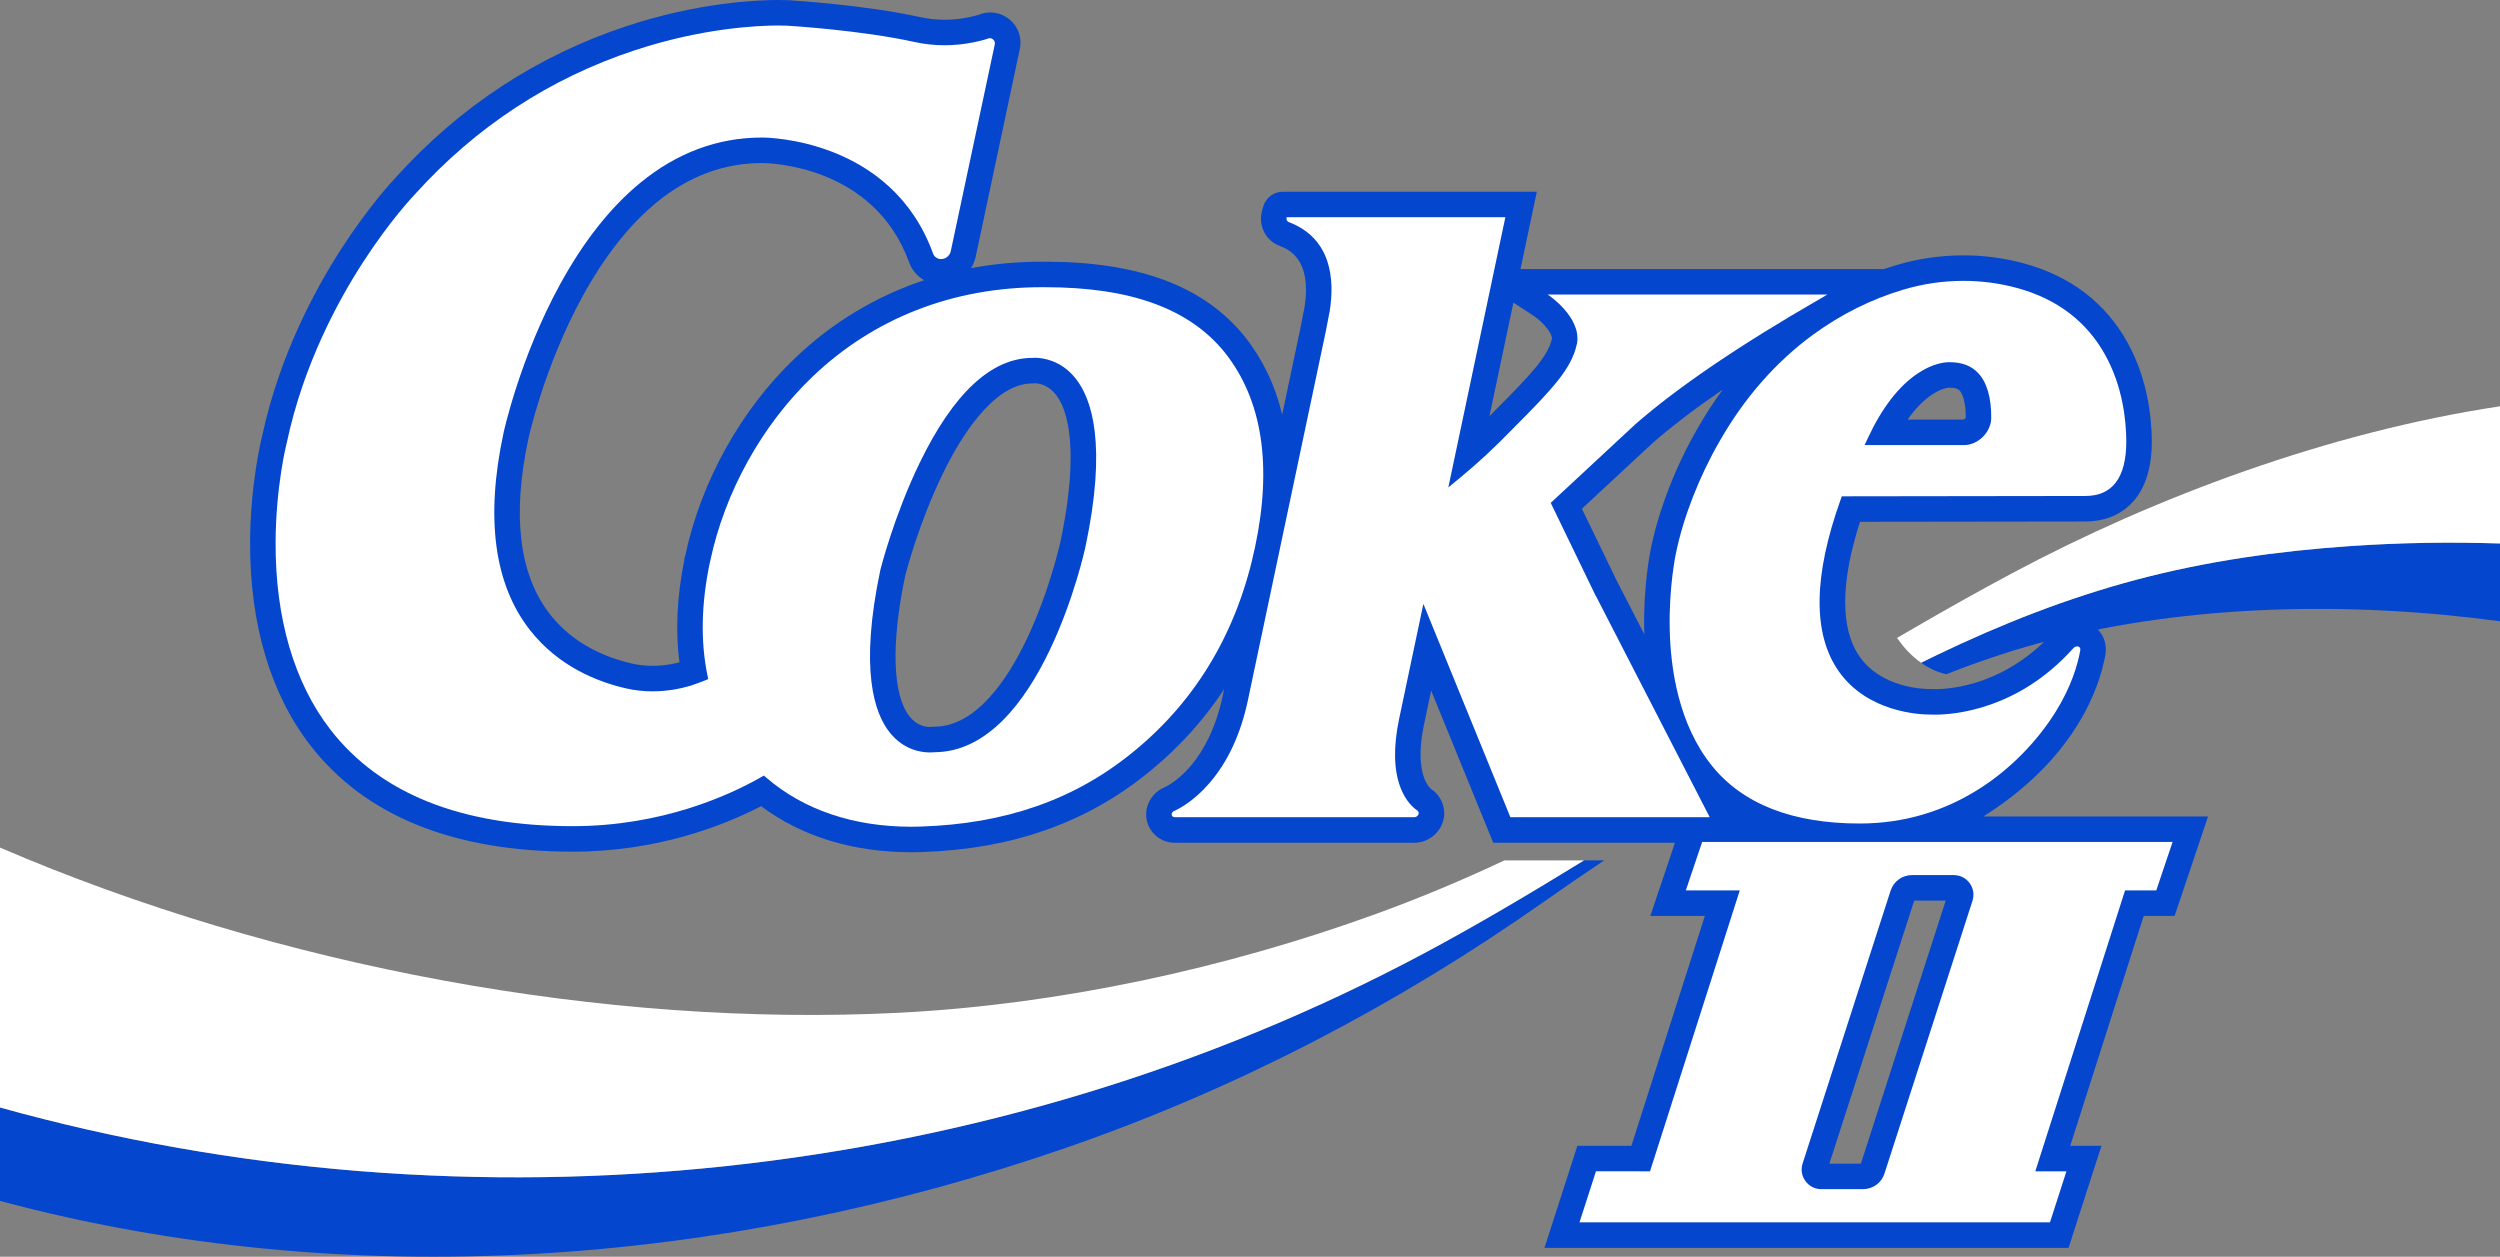
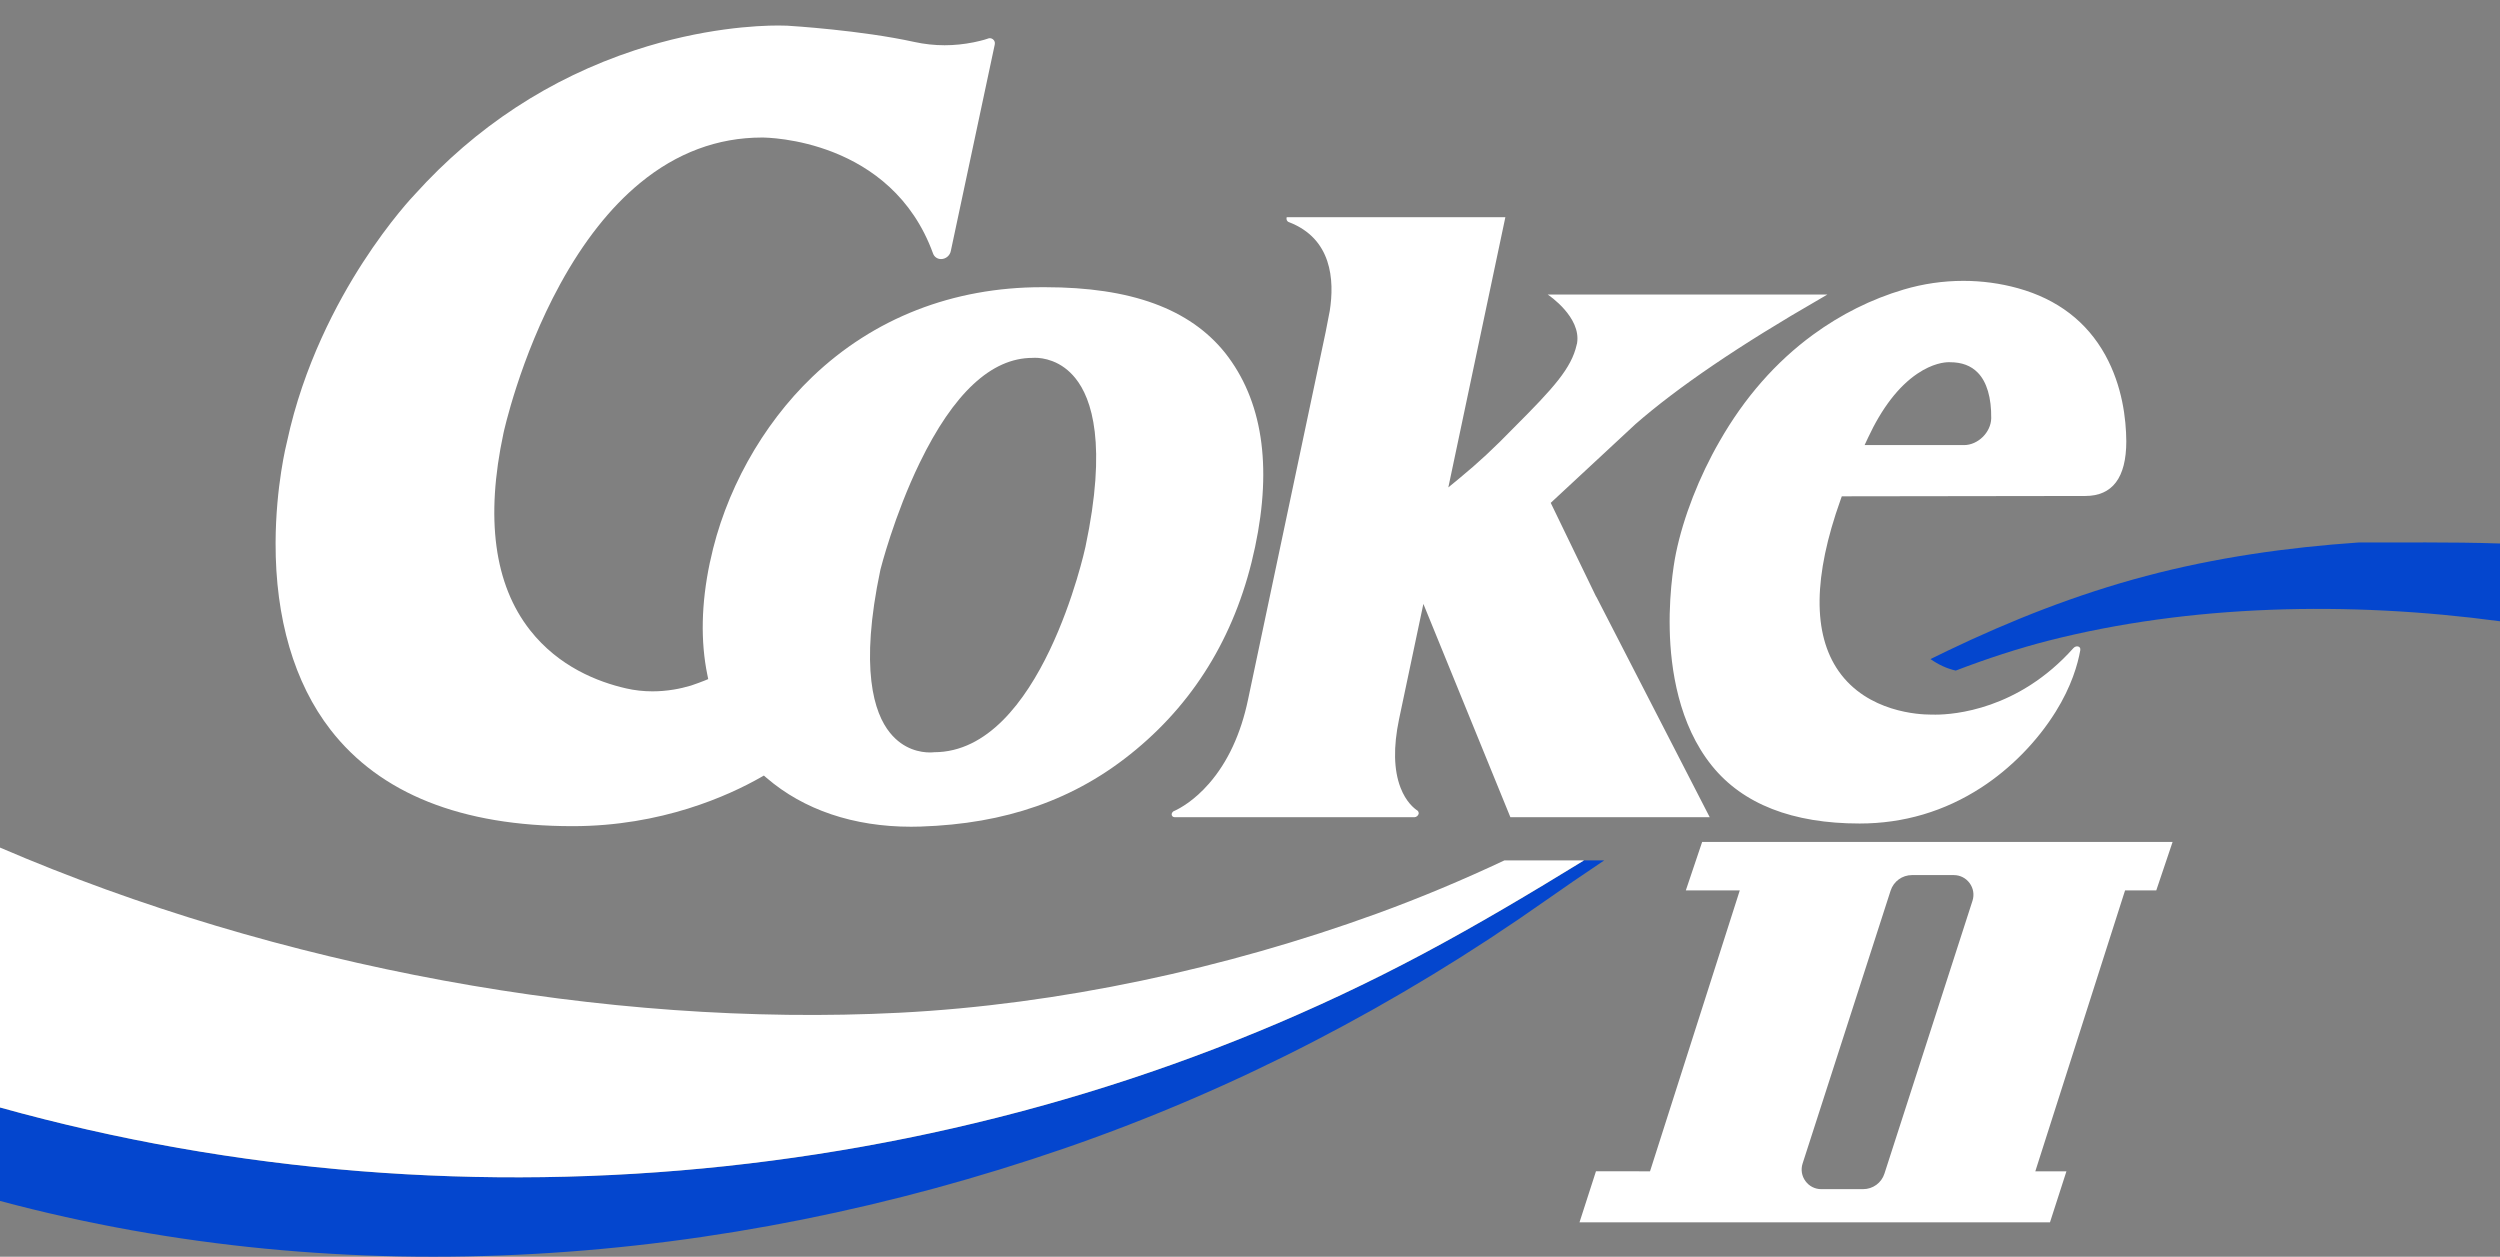
<svg xmlns="http://www.w3.org/2000/svg" version="1.1" id="Layer_1" x="0px" y="0px" width="980.13px" height="492.71px" viewBox="0 0 980.13 492.71" style="enable-background:new 0 0 980.13 492.71;" xml:space="preserve">
  <rect x="0" y="0" width="980.13" height="492.71" fill="#808080" stroke="none" />
  <style type="text/css">
	.st0{fill:#0446CE;}
	.st1{fill:#FFFFFF;}
</style>
  <g>
-     <path class="st0" d="M777.66,320.09c0.33-0.22,0.61-0.42,0.82-0.57c15.51-9.92,27.59-21.76,35.93-35.18   c7.05-11.29,9.88-21.28,11.02-27.67l0.01-0.05l0.01-0.06c0.54-3.35-0.36-6.7-2.49-9.21s-5.27-3.95-8.61-3.95   c-3.37,0-6.64,1.48-8.95,4.05c-18.83,21.09-40.47,22.73-46.65,22.73c-0.35,0-0.6-0.01-0.73-0.01l-0.65-0.07l-0.51,0.05h-0.13   c-3.13,0-19.2-0.61-27.68-12.75c-7.59-10.85-7.51-29.04,0.17-52.83l88.33-0.12c7.12,0,13.25-2.33,17.74-6.75   c5.53-5.45,8.33-13.75,8.33-24.68v-0.05c-0.07-9.9-1.77-24.62-9.5-38.62c-8.58-15.52-22.14-25.94-40.3-30.99   c-7.81-2.16-15.91-3.25-24.08-3.25c-8.89,0-17.73,1.29-26.27,3.82c-1.62,0.48-3.24,1-4.84,1.55H596.12l3.85-18.26l0.51-2.41   l2.04-9.65h-99.58c-3.57,0-6.7,2.37-7.68,5.8l-0.42,1.45c-1.71,5.97,1.32,11.99,7.05,14.08c3.21,1.25,12.51,5.02,9.57,23.79   l-1.52,7.87l-7.26,34.39c-2.72-11.42-7.56-21.56-14.52-30.38l-0.02-0.03l-0.02-0.02c-15.91-19.86-41.55-29.51-78.38-29.51h-1.3   c-9.53,0-18.8,0.85-27.76,2.52c0.92-1.44,1.58-3.07,1.92-4.83l17.22-81.07c1.99-9.35-7.34-17.09-16.16-13.41   c-0.12,0.04-0.29,0.09-0.52,0.16c-0.77,0.21-1.84,0.49-3.4,0.81c-3.13,0.64-6.3,0.96-9.41,0.96c-3.24,0-6.51-0.36-9.71-1.06   c-21.74-4.78-50.08-6.51-51.27-6.59l-0.24-0.01h-0.06C307.88,0.03,306.58,0,305.16,0c-8.55,0-31.45,0.99-59.42,10.21   c-34.93,11.53-65.33,31.43-90.38,59.15c-1.17,1.22-10.67,11.36-21.54,28.18c-10.45,16.18-24.31,42.04-31.04,73.38   c-0.5,2.01-4.65,19.29-4.73,41.82c-0.12,31.91,8.05,59.39,23.62,79.47c21.44,27.66,56.04,41.69,102.85,41.69   c33.19,0,59.13-10.21,73.87-17.84c15.82,11.84,36.01,18.06,58.79,18.06c1.33,0,2.64-0.02,4-0.06c17.87-0.59,33.71-3.37,48.43-8.51   c15.51-5.41,29.31-13.26,42.2-24c11.03-9.17,20.41-19.64,28.12-31.34l-0.42,1.99c-5.56,26.63-19.58,34.86-22.92,36.46   c-3.39,1.35-6.01,4.37-6.92,8l-0.05,0.19l-0.05,0.24c-0.66,3.3,0.18,6.64,2.29,9.22c2.13,2.6,5.3,4.09,8.68,4.09h93.97   c5.66,0,10.63-4.21,11.56-9.8l0.03-0.16l0.11-0.65v-0.83c0-3.87-1.86-7.42-4.98-9.5l-0.04-0.02l-0.03-0.03   c-0.07-0.04-7.12-5.1-2.87-25.39l2.8-13.29l21.8,53.44l0.51,1.25l2.03,4.98h71.24l-6.1,18.13l-3.55,10.56h21.37l-28.8,90.13h-21.18   l-1.78,5.54l-7.74,24l-3.38,10.46h205.48l1.78-5.55l7.74-24l3.38-10.45h-12.25l28.8-90.13h12.12l1.83-5.45l7.74-23l3.55-10.55   H777.66z M757.27,154.82c3.52-2.39,5.99-2.76,6.66-2.81h0.53c2.72,0,3.47,0.77,3.79,1.09c1.21,1.24,2.46,4.66,2.41,10.62   c-0.11,0.27-0.52,0.67-0.79,0.78h-22C750.82,160.3,753.96,157.06,757.27,154.82z M268.66,217.86l-0.01,0.05l-0.33,0.99v0.52   c-2.91,14.3-3.56,27.8-1.95,40.24c-1.31,0.34-2.61,0.62-3.87,0.83c-2.23,0.36-4.48,0.55-6.69,0.55c-2.81,0-5.53-0.3-8.09-0.9   l-0.03-0.01h-0.02c-9.38-2.13-22.55-7.19-32-19.24c-12.13-15.47-14.99-38.69-8.49-69l0.01-0.03v-0.03   c0.06-0.24,6.18-28.22,21.17-55.58c8.57-15.66,18.3-28.03,28.91-36.77c12.54-10.33,26.48-15.56,41.44-15.56h0.11   c1.78,0,43.65,0.44,57.6,38.92c1.12,3.07,3.24,5.5,5.91,7.01c-18.91,6.28-36.04,16.58-50.73,30.64   C290.4,160.76,274.76,188.95,268.66,217.86z M415.76,212.33v0.03c-0.13,0.57-4.41,19.77-13.29,38.36   c-7.46,15.6-19.8,34.19-36.25,34.19h-0.68l-0.53,0.07l-0.06,0.01c-0.05,0-0.18,0.01-0.35,0.01c-2.13,0-5.24-0.69-7.91-4   c-6.79-8.37-7.43-28.57-1.77-55.44c0.45-1.74,5.46-20.82,14.67-39.79c6.43-13.24,19.55-35.46,35.18-35.46h0.47l0.36-0.03l0.07-0.01   h0.06c0.47,0,1.74,0.06,3.27,0.65c1.8,0.68,3.42,1.9,4.81,3.62C420.97,163.38,421.68,184.44,415.76,212.33z M608.33,133.17   c-1.55,6.56-8.19,13.75-21.82,27.38l-0.08,0.08c-0.85,0.88-1.68,1.73-2.49,2.55l9.4-44.54l2.35,1.53l5.58,3.65   c3.46,2.34,7.19,6.59,7.17,8.87C608.4,132.84,608.37,133,608.33,133.17z M644.62,247.01c0.01,0.56,0.03,1.12,0.05,1.7l-9.91-19.27   l-0.15-0.28l-0.57-1.11L634,228l-13.82-28.55l27.67-25.7c7.54-6.59,16.76-13.62,27.59-21.05c-3.56,4.82-6.88,9.94-9.95,15.33   c-8.49,14.68-15.14,31.77-18.23,46.86C646.89,216.62,644.25,229.81,644.62,247.01z M729.56,456.22h-12.35l33.26-103.13h12.35   L729.56,456.22z" />
-   </g>
+     </g>
  <g>
    <path class="st1" d="M606.78,115.47l0.01,0.01c0.55,0.36,13.12,8.88,11.51,19.03l-0.04,0.21l-0.07,0.2   c-0.01,0.03-0.02,0.06-0.03,0.09l-0.01,0.09l-0.02,0.09c-2.05,9.18-9.06,16.93-24.55,32.42c-7.66,7.9-14.05,13.85-21.35,19.85   l-4.41,3.63l1.18-5.58l21.18-100.35v-0.01h-85.73v0.01c-0.25,0.89,0.1,1.66,0.9,1.94l0.06,0.02c16.69,6.46,17.86,22.52,15.91,34.85   l-0.01,0.04l-0.01,0.03l-1.56,8.07L489.3,274.26c-2.81,13.43-7.95,24.51-15.29,32.93c-5.84,6.72-11.36,9.69-13.46,10.66l-0.1,0.04   l-0.1,0.04c-0.45,0.15-0.83,0.58-0.97,1.11l-0.01,0.05l-0.01,0.03c-0.05,0.3,0.04,0.6,0.24,0.84c0.22,0.28,0.56,0.43,0.94,0.43   h93.97c0.79,0,1.57-0.66,1.7-1.44v-0.01c0-0.51-0.2-0.95-0.52-1.17c-1.25-0.81-4.45-3.34-6.62-8.99   c-2.65-6.91-2.84-15.93-0.57-26.81l8.19-38.83l1.35-6.38l2.46,6.03l31.65,77.6h78.15L625.86,234v-0.01l-0.12-0.11l-0.15-0.31   l-16.98-35.09l-0.64-1.33l1.08-1.01l32.09-29.81l0.02-0.02l0.02-0.02c16.63-14.53,40.98-31.06,72.37-49.13l0.93-0.54   c1.12-0.64,1.8-1.03,1.94-1.14l0.02-0.01H606.78z M825.37,139.19c-7.23-13.08-18.75-21.89-34.23-26.19   c-6.92-1.92-14.13-2.89-21.4-2.89c-7.93,0-15.81,1.15-23.42,3.41c-12.62,3.74-24.57,9.7-35.54,17.72   c-14.58,10.67-26.89,24.71-36.6,41.74c-8,13.84-14.24,29.84-17.12,43.91c-0.04,0.17-2.81,13.04-2.44,29.91   c0.33,15.43,3.48,37.24,16.56,53.44c12.11,15.01,31.6,22.62,57.9,22.62c17.23,0,33.29-4.75,47.73-14.13   c11.5-7.47,21.84-18.01,29.11-29.67c6.21-9.95,8.68-18.62,9.66-24.14c0.05-0.29,0.05-0.75-0.24-1.1c-0.23-0.27-0.59-0.42-0.99-0.42   c-0.54,0-1.09,0.27-1.51,0.74c-21.58,24.16-46.86,26.04-54.09,26.04c-0.8,0-1.28-0.02-1.42-0.03h-0.6c-4,0-24.55-0.82-35.88-17.02   c-10.22-14.61-9.96-37.23,0.76-67.22l0.47-1.33h1.41l94.05-0.13c10.67,0,16.08-7.21,16.08-21.43   C833.56,164.3,832.08,151.34,825.37,139.19z M770,174.5h-38.98l1.33-2.85c5.45-11.68,11.95-20.13,19.31-25.12   c6.05-4.09,10.71-4.53,12.44-4.53c0.11,0,0.23,0,0.35,0.01h0.01c4.67,0,8.25,1.34,10.94,4.1c3.54,3.62,5.36,9.81,5.26,17.91   C780.53,169.52,775.45,174.5,770,174.5z M667.33,330.08l-6.4,19h21.15l-0.83,2.61l-33.91,106.13l-0.45,1.39H625.7l-6.45,20H803.7   l6.45-20h-12.2l0.83-2.61l33.91-106.13l0.45-1.39h12.23l6.4-19H667.33z M773.32,353.15l-34.51,106.94   c-1.16,3.66-4.54,6.12-8.39,6.12h-16.37c-2.49,0-4.76-1.15-6.22-3.16c-1.47-2.01-1.88-4.53-1.11-6.9l34.49-106.95   c1.18-3.66,4.55-6.12,8.4-6.12h16.37c2.49,0,4.75,1.15,6.22,3.16C773.67,348.25,774.08,350.77,773.32,353.15z" />
  </g>
  <g>
    <path class="st1" d="M480.31,138.35c-13.89-17.32-36.97-25.75-70.57-25.75h-1.3c-34.82,0-65.91,12.14-89.93,35.12   c-19.83,18.96-34.44,45.35-40.1,72.4l-0.01,0.05l-0.02,0.05l-0.1,0.4l-0.01,0.06c-3.34,15.96-3.65,30.74-0.94,43.94l0.33,1.62   l-1.53,0.63c-1.42,0.58-3,1.14-5.11,1.87l-0.04,0.01l-0.04,0.02c-2.3,0.68-4.59,1.22-6.81,1.58c-2.77,0.46-5.57,0.69-8.32,0.69   c-3.57,0-7.06-0.39-10.36-1.16c-10.95-2.49-26.38-8.46-37.64-22.82c-14.06-17.91-17.56-43.91-10.41-77.27   c0.06-0.27,6.38-29.48,22.19-58.34c9.18-16.79,19.72-30.14,31.33-39.69c14.37-11.84,30.45-17.84,47.79-17.84h0.11   c2.06,0,50.69,0.52,67,45.51c0.48,1.3,1.7,2.14,3.12,2.14c1.86,0,3.51-1.38,3.84-3.21l0.01-0.03V98.3l17.18-80.72L390,17.4   c0.18-0.82-0.17-1.4-0.39-1.67c-0.39-0.48-0.96-0.76-1.55-0.76c-0.26,0-0.51,0.05-0.77,0.16l-0.04,0.02l-0.03,0.01   c-0.05,0.02-0.47,0.18-1.35,0.43c-0.87,0.24-2.22,0.6-4.12,0.99c-3.81,0.77-7.65,1.16-11.42,1.16c-3.96,0-7.94-0.43-11.85-1.29   c-20.93-4.6-48.39-6.29-49.72-6.37c-0.02,0-0.04,0-0.07-0.01c-1.26-0.06-2.62-0.07-3.53-0.07c-8.07,0-29.7,0.95-56.29,9.71   c-33.29,10.98-62.28,29.97-86.17,56.44l-0.02,0.03l-0.02,0.02c-0.39,0.4-9.6,10-20.44,26.77c-10.01,15.5-23.29,40.26-29.69,70.19   l-0.01,0.04l-0.01,0.04c-0.18,0.69-4.38,17.29-4.46,39.54c-0.11,29.65,7.33,55,21.52,73.3c19.45,25.1,51.39,37.82,94.95,37.82   c34.86,0,61.17-11.99,73.74-19.14l1.23-0.7l1.06,0.92c14.55,12.52,34.13,19.14,56.63,19.14c1.22,0,2.43-0.02,3.69-0.06   c16.83-0.55,31.69-3.15,45.45-7.95c14.35-5.01,27.13-12.29,39.09-22.25c24.09-20.03,39.79-46.77,46.66-79.45   C498.83,182.41,494.88,156.82,480.31,138.35z M425.55,214.41c-0.16,0.78-17.48,80.5-59.33,80.5h-0.04   c-0.05,0.01-0.65,0.09-1.58,0.09c-3.53,0-10.26-1-15.68-7.71c-6.25-7.7-11.97-25.05-3.75-63.95l0.02-0.08   c0.05-0.2,5.34-21.14,15.4-41.85c13.24-27.27,28.11-41.1,44.18-41.1h0.04c0.03-0.01,0.38-0.04,0.92-0.04c1.56,0,4.01,0.23,6.83,1.3   c3.48,1.32,6.52,3.57,9.03,6.68C428.09,156.28,434.06,174.28,425.55,214.41z" />
  </g>
  <path class="st0" d="M628.95,337.31c-8.46,5.64-16.21,10.98-23.08,15.81c-58.05,40.89-121.34,73.92-188.48,97.07  C282.9,496.57,136.47,507.35,0,470.83l0-36.64c184.49,51.43,388.72,29.91,557.88-60.22c21.41-11.41,42.35-23.88,63.15-36.66H628.95z  " />
-   <path class="st0" d="M980.13,213.08v30.49c-59.51-8-121.64-6.52-176.97,7.59c-11.91,3.04-24.12,7.04-36.4,11.74  c-1.23,0.47-2.47,0.95-3.7,1.44c-3.53-0.78-6.89-2.38-9.91-4.51c2.18-1.08,4.37-2.15,6.56-3.2c25.06-12.02,50.88-22.2,77.94-29.37  c27.28-7.23,55.35-11.22,83.51-13.15C940.78,212.76,960.47,212.42,980.13,213.08z" />
+   <path class="st0" d="M980.13,213.08v30.49c-59.51-8-121.64-6.52-176.97,7.59c-11.91,3.04-24.12,7.04-36.4,11.74  c-3.53-0.78-6.89-2.38-9.91-4.51c2.18-1.08,4.37-2.15,6.56-3.2c25.06-12.02,50.88-22.2,77.94-29.37  c27.28-7.23,55.35-11.22,83.51-13.15C940.78,212.76,960.47,212.42,980.13,213.08z" />
  <path class="st1" d="M621.03,337.31c-20.8,12.78-41.74,25.25-63.15,36.66C388.72,464.1,184.49,485.62,0,434.19v-101.9  c108.73,46.81,237.38,70.61,352.56,64.76c62.68-3.19,128.16-17.39,187.15-38.83c17.46-6.35,34.07-13.37,50.12-20.91H621.03z" />
-   <path class="st1" d="M980.13,159.29v53.79c-19.66-0.66-39.35-0.32-58.97,1.03c-28.16,1.93-56.23,5.92-83.51,13.15  c-27.06,7.17-52.88,17.35-77.94,29.37c-2.19,1.05-4.38,2.12-6.56,3.2c-1.93-1.37-3.73-2.94-5.33-4.65  c-1.49-1.59-2.84-3.29-4.09-5.07c1.74-1.02,3.48-2.04,5.23-3.05c12.97-7.55,26.24-15.03,39.95-22.35  C844.79,194.9,912.81,169.44,980.13,159.29z" />
</svg>